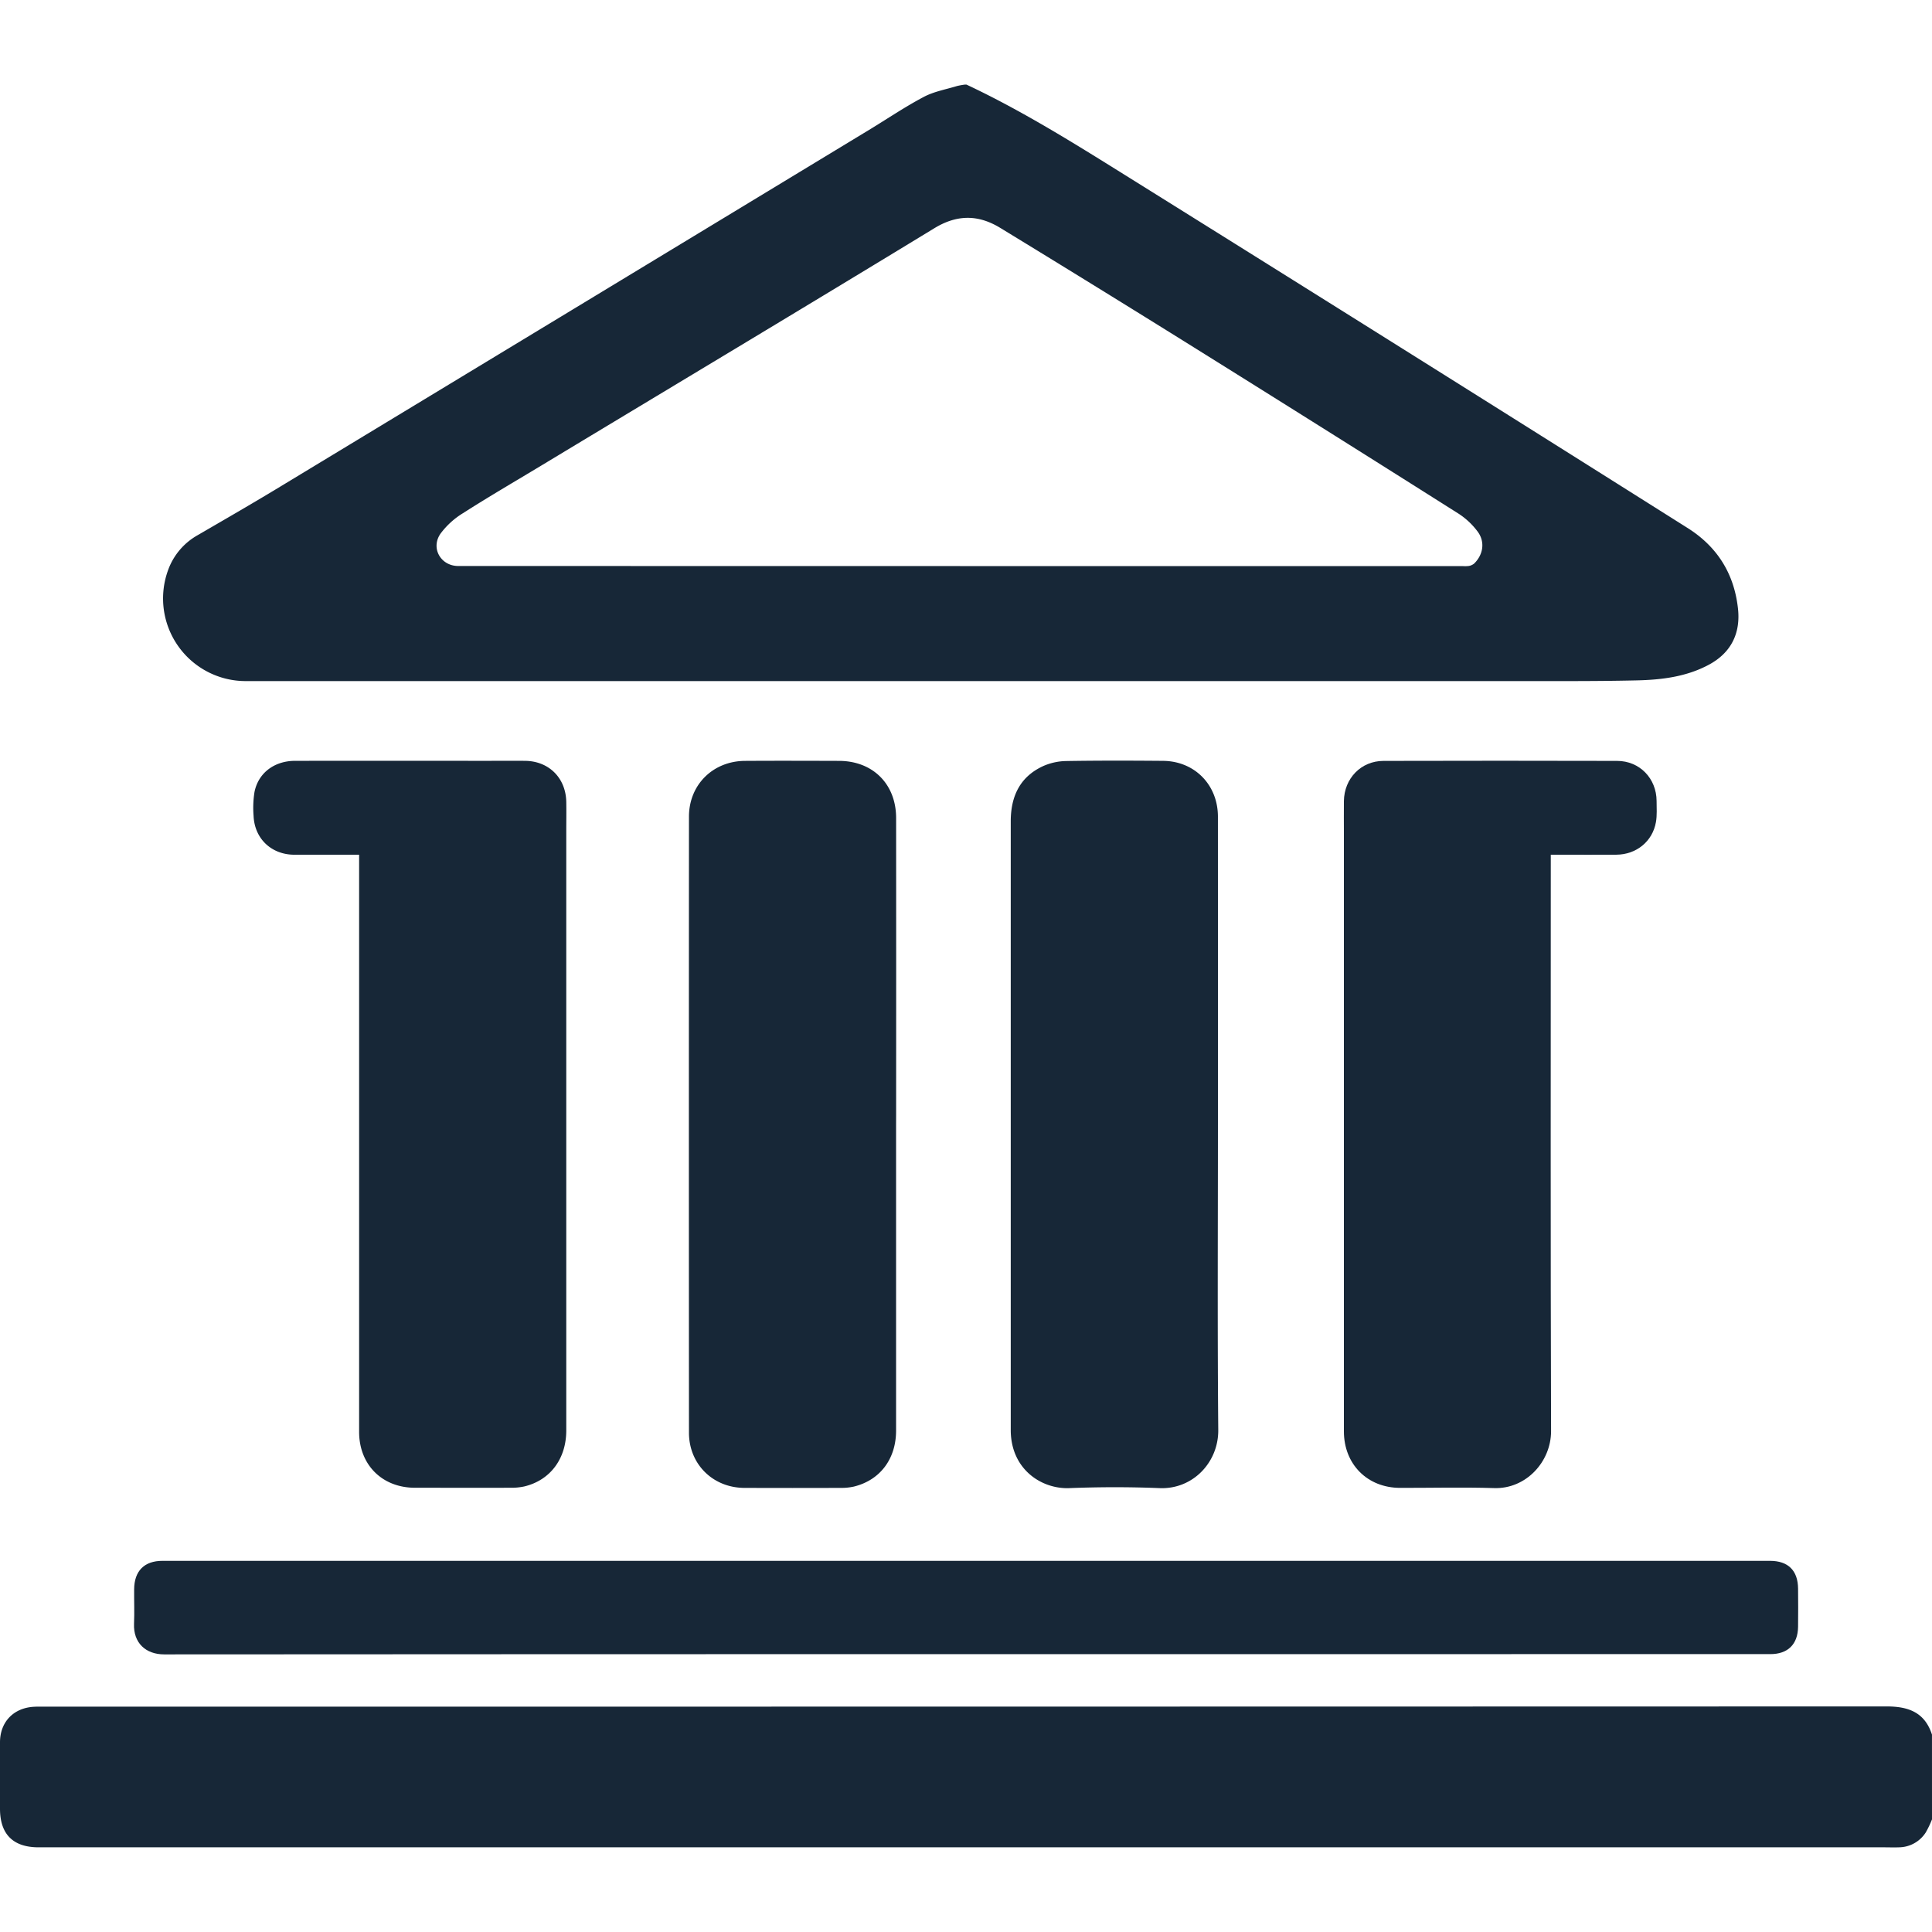
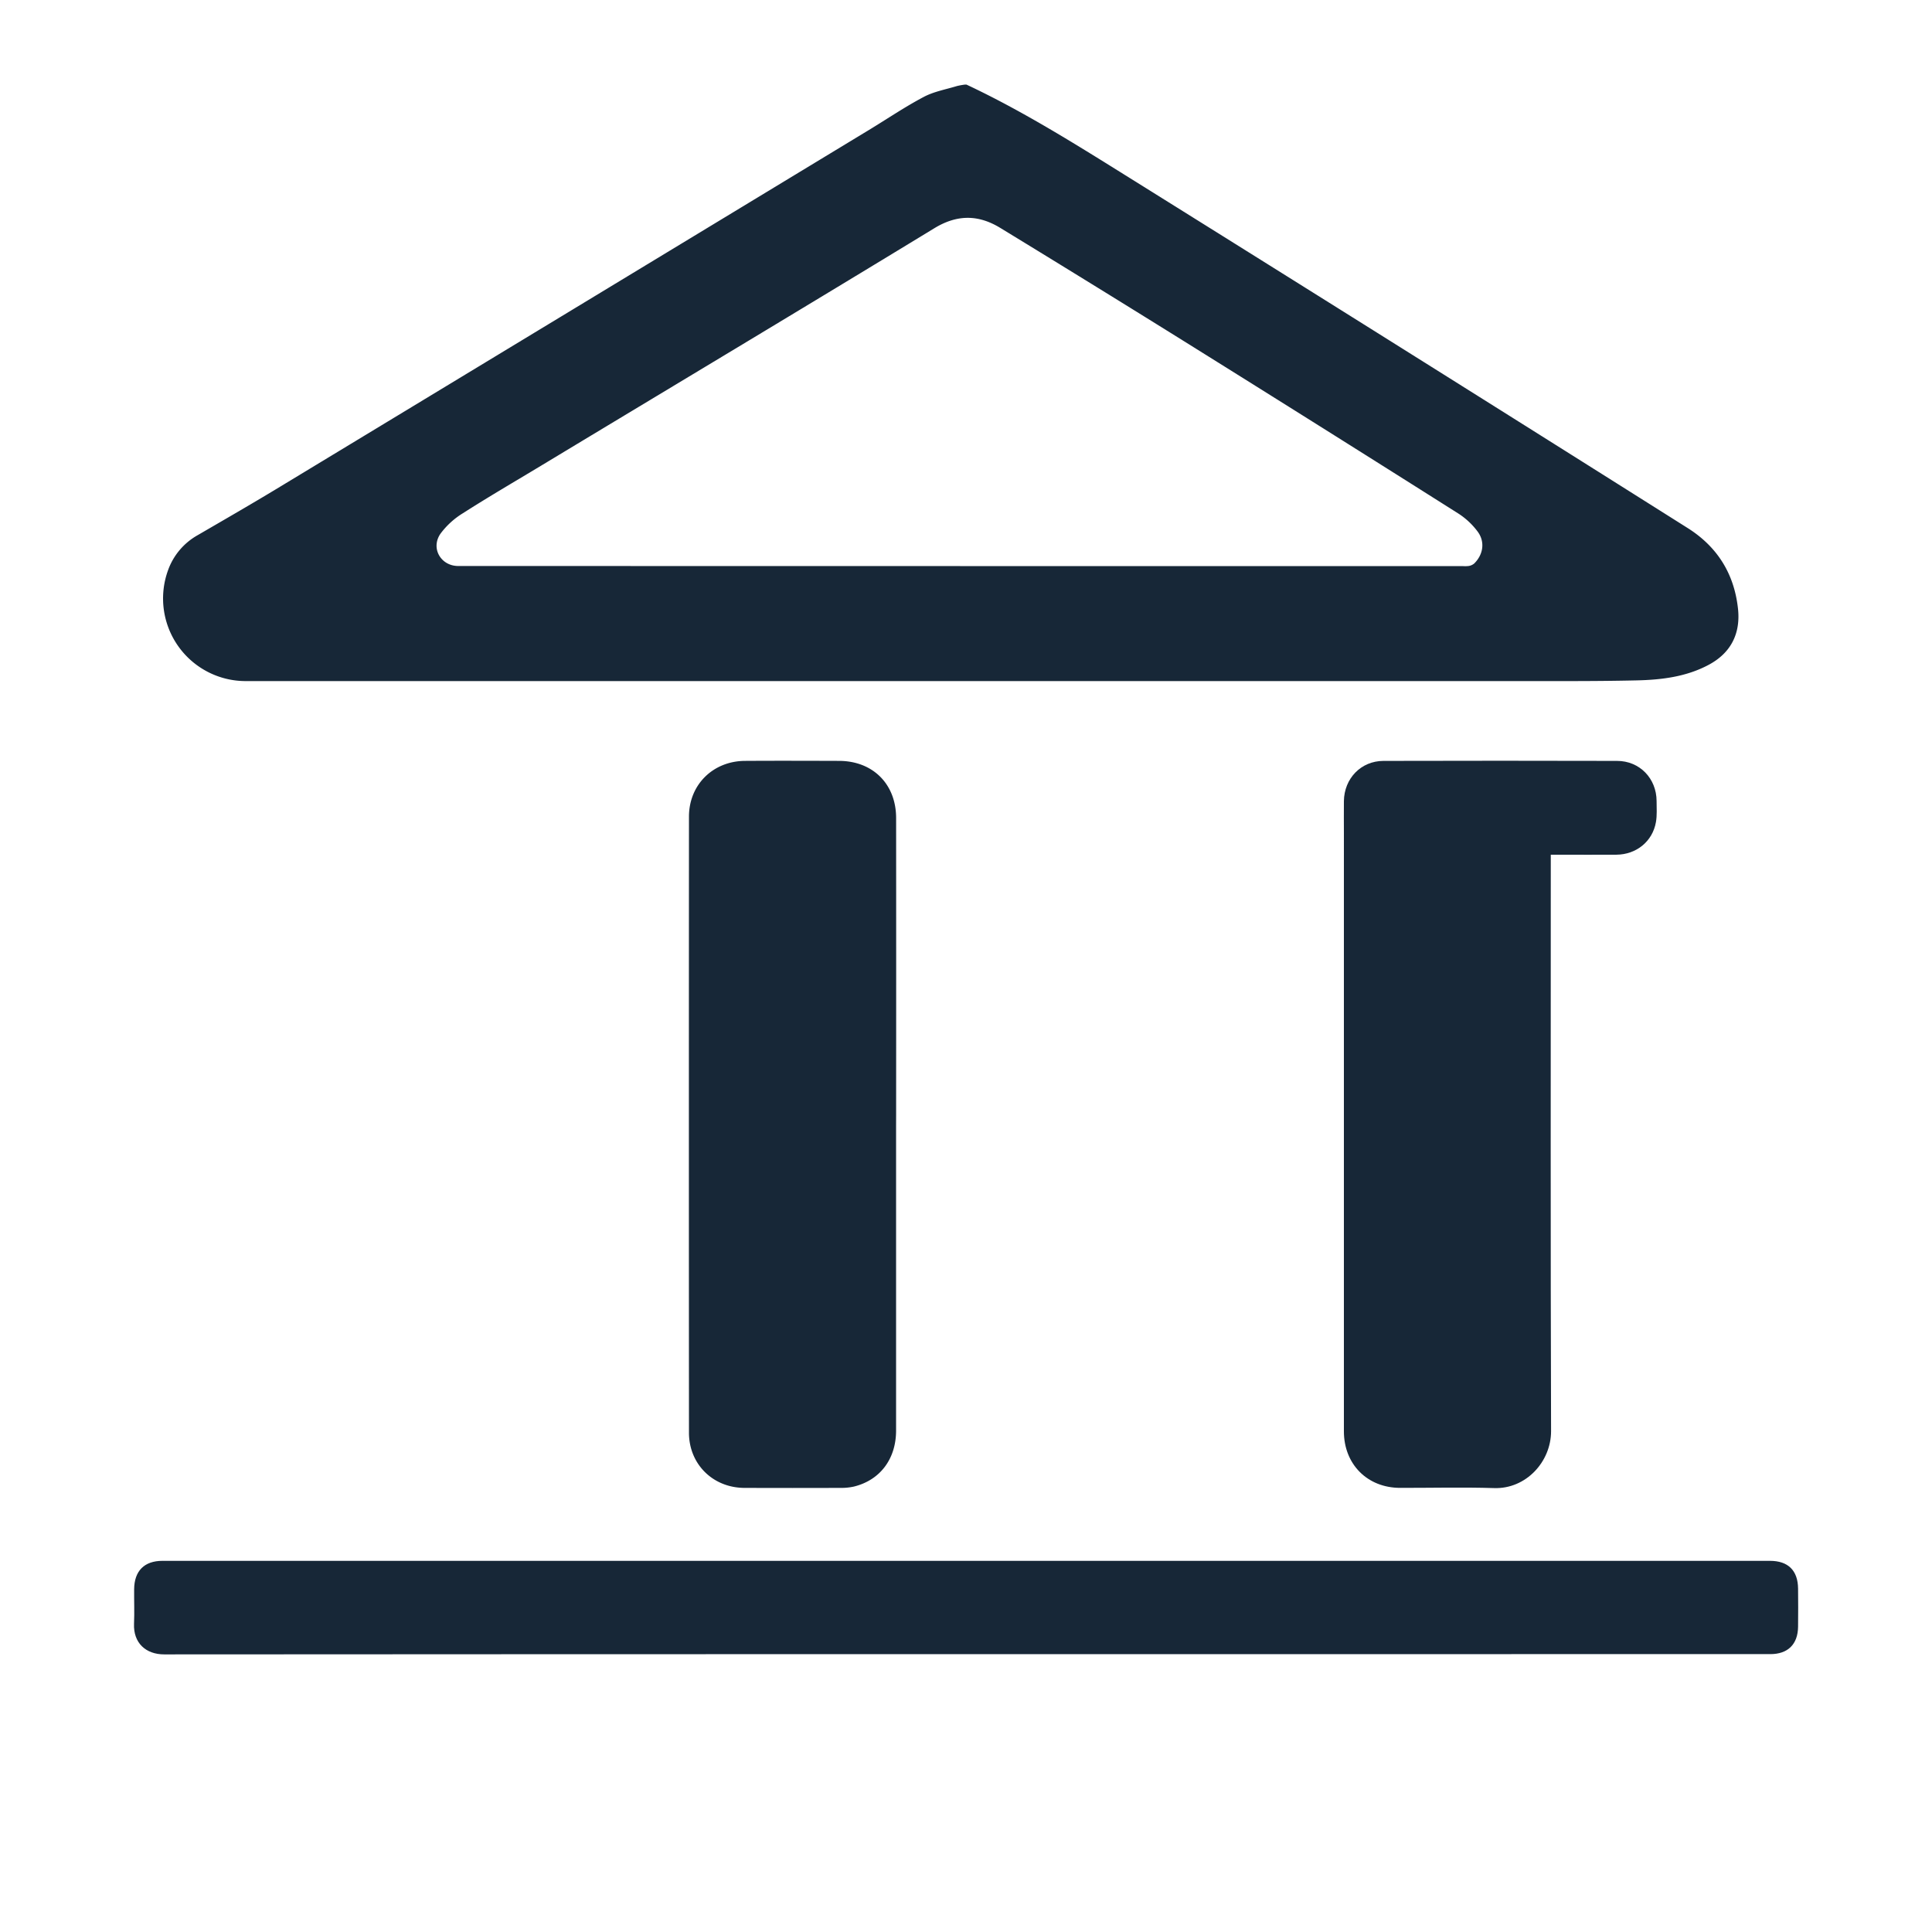
<svg xmlns="http://www.w3.org/2000/svg" viewBox="0 0 1000 1000">
  <defs>
    <style>.cls-1{fill:none;}.cls-2{fill:#172737;}</style>
  </defs>
  <g id="Квадрат">
    <rect class="cls-1" width="1000" height="1000" />
  </g>
  <g id="Услуги_1" data-name="Услуги 1">
    <g id="Темный_синий" data-name="Темный синий">
      <g id="Арбитражные_дела" data-name="Арбитражные дела">
        <path class="cls-2" d="M500.23,43.78c29.45,13.83,56.94,31.15,84.46,48.31q144.6,90.23,288.76,181.17c15.33,9.64,24.15,23.59,26.13,41.75,1.41,12.89-3.64,22.93-15.11,29.07-11.67,6.25-24.46,7.8-37.43,8.09-11.93.27-23.85.36-35.78.36q-341.94,0-683.88,0a42.76,42.76,0,0,1-40.46-57.21A33.89,33.89,0,0,1,102.32,277c13.76-8,27.57-15.95,41.19-24.19q153.14-92.7,306.2-185.5c9.46-5.74,18.67-12,28.43-17.15,5.23-2.77,11.37-3.85,17.12-5.61a35.16,35.16,0,0,1,4.24-.77ZM496.91,293H757a15.5,15.5,0,0,0,3.27-.06,5.84,5.84,0,0,0,2.82-1.31c4.71-4.69,5.66-11.32,1.65-16.6a38.23,38.23,0,0,0-9.74-9.12q-64.46-40.78-129.17-81.19Q572,151.08,517.8,118c-11.23-6.87-22.22-7.16-34.2.14-67.73,41.28-135.77,82-203.7,123-13.44,8.1-27,16-40.23,24.46A41.3,41.3,0,0,0,228,276.23c-5.21,7.51.19,16.73,9.17,16.73Z" />
-         <path class="cls-2" d="M1000,941.7a50.46,50.46,0,0,1-3.27,6.83,16.67,16.67,0,0,1-13.81,7.64c-2.68.1-5.36,0-8,0H20c-13.22,0-20-6.76-20-20,0-11.45,0-22.89,0-34.34,0-10.42,6.87-17.7,17.29-18.39,1.57-.11,3.16-.07,4.74-.07q477.29,0,954.55-.12c11.36,0,19.71,3.15,23.41,14.6Z" />
-         <path class="cls-2" d="M185.93,442.41H179c-8.89,0-17.78,0-26.67,0-11.87-.06-20.59-8.31-21.08-20.14a52,52,0,0,1,.48-12.36c2-9.9,10.32-16.09,21-16.1q48.39-.06,96.79,0c7.42,0,14.85-.07,22.27,0,12.31.13,21.07,8.86,21.31,21.2.09,5.1,0,10.21,0,15.32q0,155,0,310.06c0,14.68-8.3,25.8-21.76,29a31.77,31.77,0,0,1-7.23.67c-16.44.06-32.87,0-49.31,0-17,0-28.91-11.89-28.92-28.94q0-89.11,0-178.22V442.41Z" />
        <path class="cls-2" d="M802.68,442.41v5.78c0,97.53-.16,195.06.15,292.59,0,15.83-13,30-29.47,29.45-16.18-.5-32.39-.09-48.59-.11-17,0-29.17-12.2-29.17-29.26V431.47c0-5.6-.06-11.2,0-16.8.15-11.74,8.83-20.8,20.48-20.83q60.45-.16,120.91,0c11.71,0,20.41,9.09,20.46,20.76,0,3.65.29,7.37-.34,10.93-1.76,10-10.13,16.78-20.44,16.86-9.87.08-19.73,0-29.59,0Z" />
        <path class="cls-2" d="M500.29,856.18q-207.66,0-415.31.13c-9.54,0-16-5.95-15.61-15.81.26-6,0-11.93.06-17.89.08-9.52,5.27-14.72,14.66-14.72H916.16c9.38,0,14.43,5,14.52,14.37q.11,9.87,0,19.73c-.11,9.11-5.28,14.18-14.35,14.18Z" />
        <path class="cls-2" d="M463.81,582.28q0,79.08,0,158.17c0,14.71-8.28,25.68-21.84,29a29.69,29.69,0,0,1-6.86.68q-24.84.09-49.69,0c-16.33,0-28.8-12.22-28.81-28.54q-.09-159.45,0-318.9c0-16.49,12.4-28.76,29-28.86,16.19-.1,32.39-.05,48.59,0,17.57,0,29.62,12,29.63,29.58q.06,76.71,0,153.43Z" />
-         <path class="cls-2" d="M630.4,582.32c0,52.6-.3,105.21.17,157.81.15,16.83-13.22,30.82-30.33,30.12-15.56-.63-31.19-.61-46.75,0-14.47.58-30.39-9.83-30.33-30.2,0-11,0-21.92,0-32.88q0-141,0-282c0-12.91,4.69-23.11,16.81-28.66a30.69,30.69,0,0,1,12-2.6c16.67-.28,33.36-.23,50-.09,16.39.13,28.42,12.44,28.42,28.87Q630.42,502.51,630.4,582.32Z" />
      </g>
    </g>
  </g>
</svg>